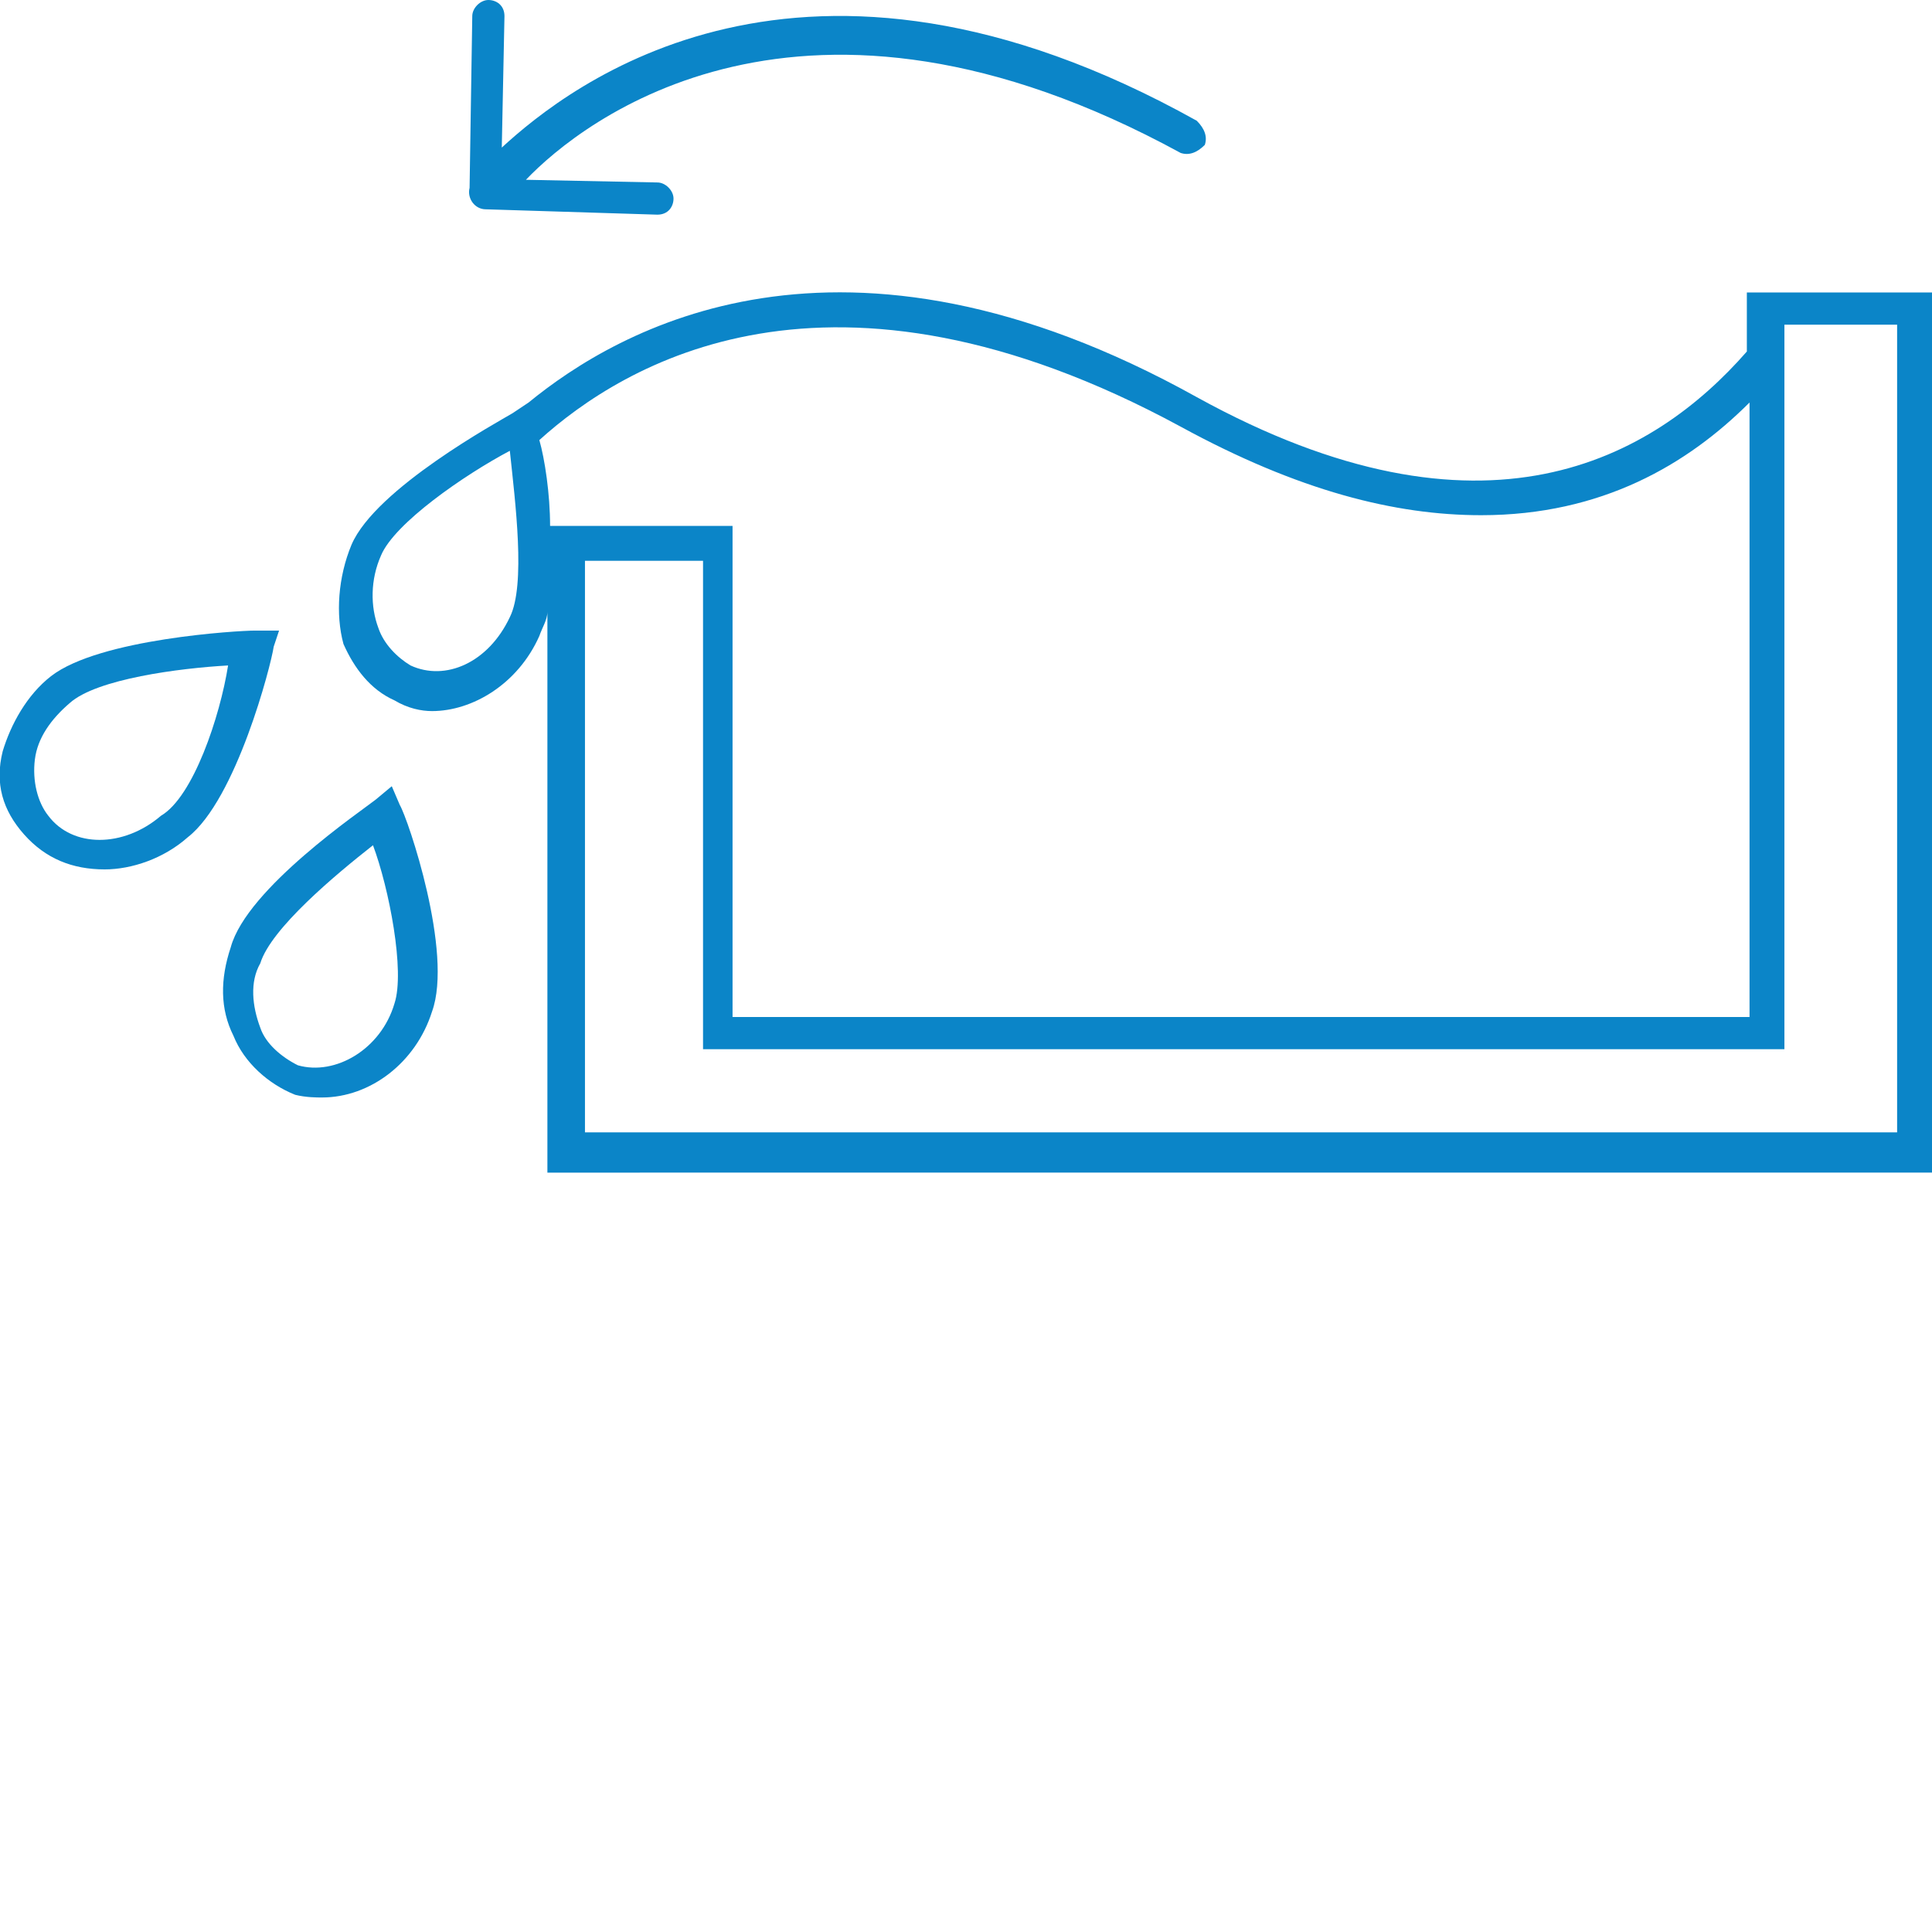
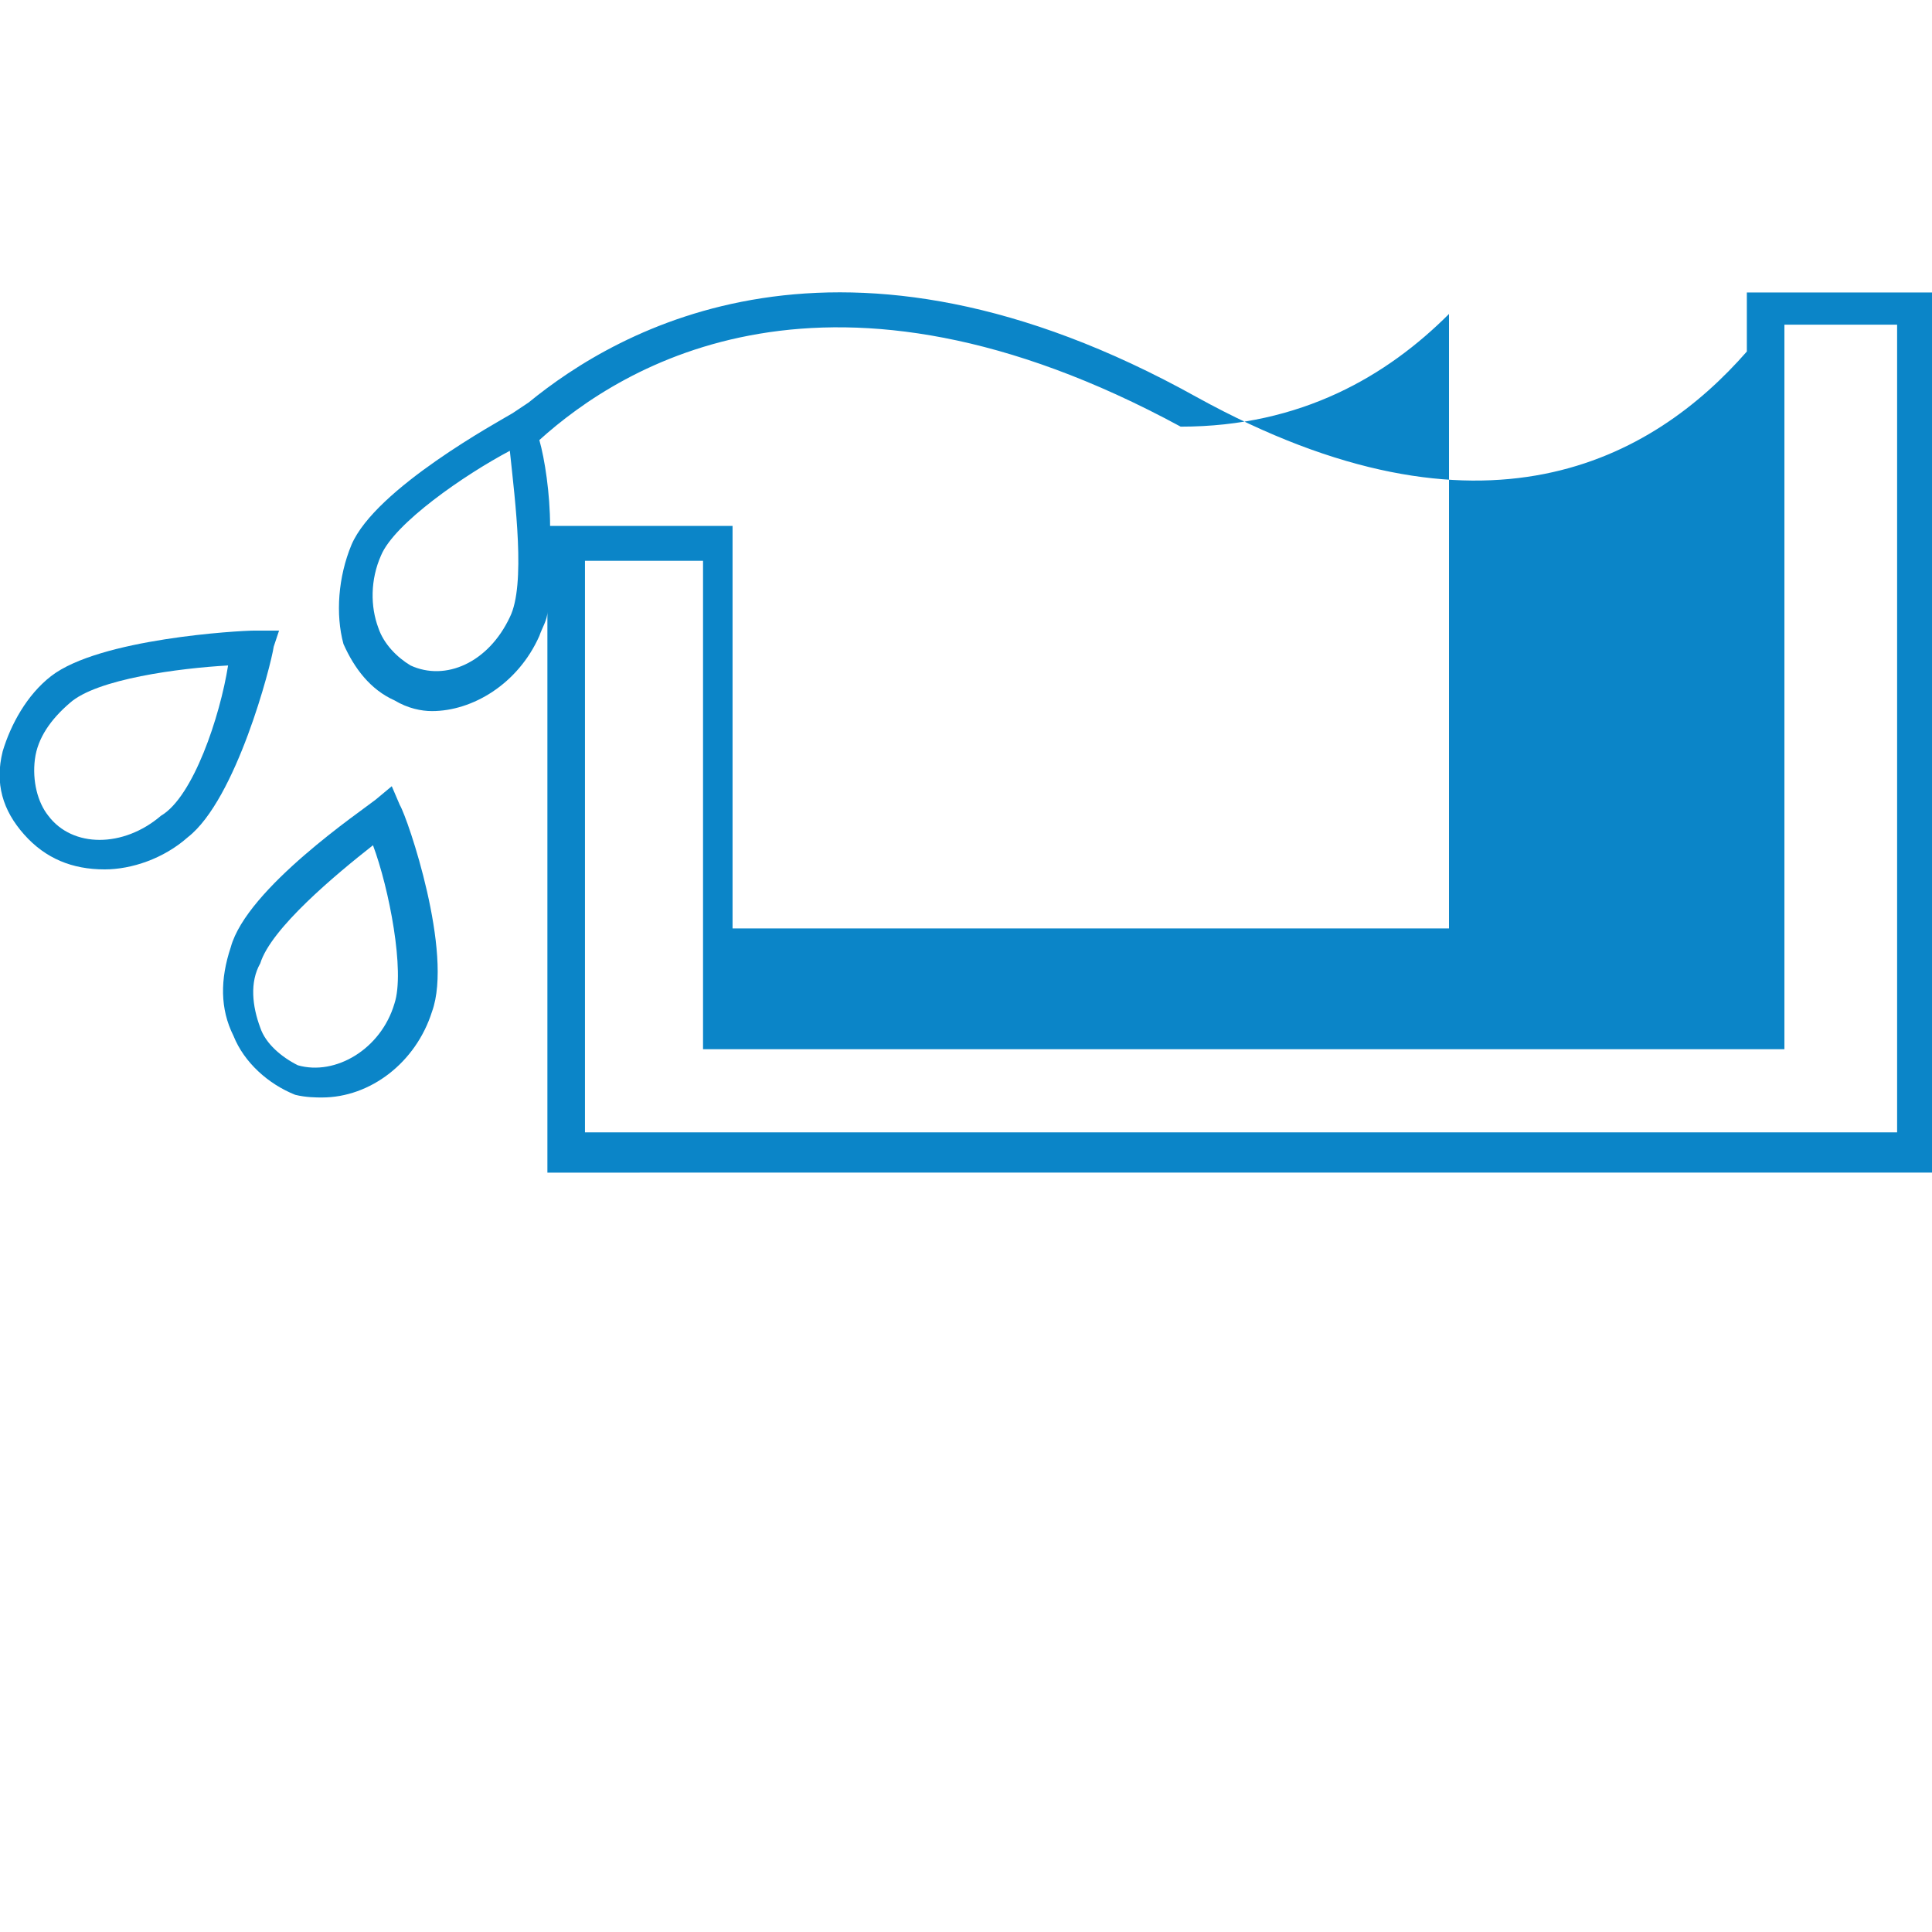
<svg xmlns="http://www.w3.org/2000/svg" version="1.1" id="Ebene_1" x="0px" y="0px" viewBox="0 0 72 72" xml:space="preserve">
  <g>
    <g>
-       <path fill="#0B85C8" d="M65.1,10.9v2.2c-3.5,4-9.8,7.6-20.5,1.7C31.3,7.4,23,12.3,19.7,15l-0.6,0.4c-0.5,0.3-5.1,2.8-6,4.9    c-0.5,1.2-0.6,2.6-0.3,3.7c0.4,0.9,1,1.7,1.9,2.1c0.5,0.3,1,0.4,1.4,0.4c1.5,0,3.2-1,4-2.8c0.1-0.3,0.3-0.6,0.3-0.9v20.9H72V10.9    H65.1z M19,23c-0.8,1.7-2.4,2.4-3.7,1.8c-0.5-0.3-1-0.8-1.2-1.4c-0.3-0.8-0.3-1.8,0.1-2.7c0.5-1.2,3.1-3,4.8-3.9    C19.2,18.7,19.6,21.8,19,23z M20.1,16.4c3.1-2.8,10.8-7.6,23.9-0.5c4.4,2.4,8,3.3,11.2,3.3c4.5,0,7.7-1.9,10-4.2v22.9H27.3V19.6    h-6.8C20.5,18.4,20.3,17.1,20.1,16.4z M70.7,42.2H21.8V20.9h4.4v18.2h40.3v-27h4.2V42.2z" />
-       <path fill="#0B85C8" d="M18.1,7.8L24.5,8l0,0c0.4,0,0.6-0.3,0.6-0.6s-0.3-0.6-0.6-0.6l-4.9-0.1c2.1-2.2,10.3-8.7,24.4-1    c0.3,0.1,0.6,0,0.9-0.3c0.1-0.3,0-0.6-0.3-0.9C29.9-3.7,21.2,3.2,18.7,5.5l0.1-4.9c0-0.4-0.3-0.6-0.6-0.6c-0.3,0-0.6,0.3-0.6,0.6    l-0.1,6.4C17.4,7.4,17.7,7.8,18.1,7.8z" />
+       <path fill="#0B85C8" d="M65.1,10.9v2.2c-3.5,4-9.8,7.6-20.5,1.7C31.3,7.4,23,12.3,19.7,15l-0.6,0.4c-0.5,0.3-5.1,2.8-6,4.9    c-0.5,1.2-0.6,2.6-0.3,3.7c0.4,0.9,1,1.7,1.9,2.1c0.5,0.3,1,0.4,1.4,0.4c1.5,0,3.2-1,4-2.8c0.1-0.3,0.3-0.6,0.3-0.9v20.9H72V10.9    H65.1z M19,23c-0.8,1.7-2.4,2.4-3.7,1.8c-0.5-0.3-1-0.8-1.2-1.4c-0.3-0.8-0.3-1.8,0.1-2.7c0.5-1.2,3.1-3,4.8-3.9    C19.2,18.7,19.6,21.8,19,23z M20.1,16.4c3.1-2.8,10.8-7.6,23.9-0.5c4.5,0,7.7-1.9,10-4.2v22.9H27.3V19.6    h-6.8C20.5,18.4,20.3,17.1,20.1,16.4z M70.7,42.2H21.8V20.9h4.4v18.2h40.3v-27h4.2V42.2z" />
      <path fill="#0B85C8" d="M14.6,29.3L14,29.8c-0.5,0.4-4.8,3.3-5.4,5.5c-0.4,1.2-0.4,2.3,0.1,3.3c0.4,1,1.3,1.8,2.3,2.2    c0.4,0.1,0.8,0.1,1,0.1c1.8,0,3.5-1.3,4.1-3.2c0.8-2.2-0.9-7.2-1.2-7.7L14.6,29.3z M14.7,37.4c-0.5,1.7-2.2,2.7-3.6,2.3    c-0.6-0.3-1.2-0.8-1.4-1.4c-0.3-0.8-0.4-1.7,0-2.4c0.4-1.3,2.8-3.3,4.2-4.4C14.5,33.1,15.1,36.2,14.7,37.4z" />
      <path fill="#0B85C8" d="M10.4,23.5H9.5c-0.6,0-5.8,0.3-7.6,1.7C1,25.9,0.4,27,0.1,28c-0.3,1.2,0,2.2,0.8,3.1    c0.8,0.9,1.8,1.3,3,1.3c1,0,2.2-0.4,3.1-1.2c1.8-1.4,3.1-6.4,3.2-7.1L10.4,23.5z M6,30.4c-1.4,1.2-3.3,1.2-4.2,0    c-0.4-0.5-0.6-1.3-0.5-2.1s0.6-1.5,1.3-2.1c1-0.9,4.1-1.3,5.9-1.4C8.2,26.7,7.2,29.7,6,30.4z" />
    </g>
  </g>
</svg>